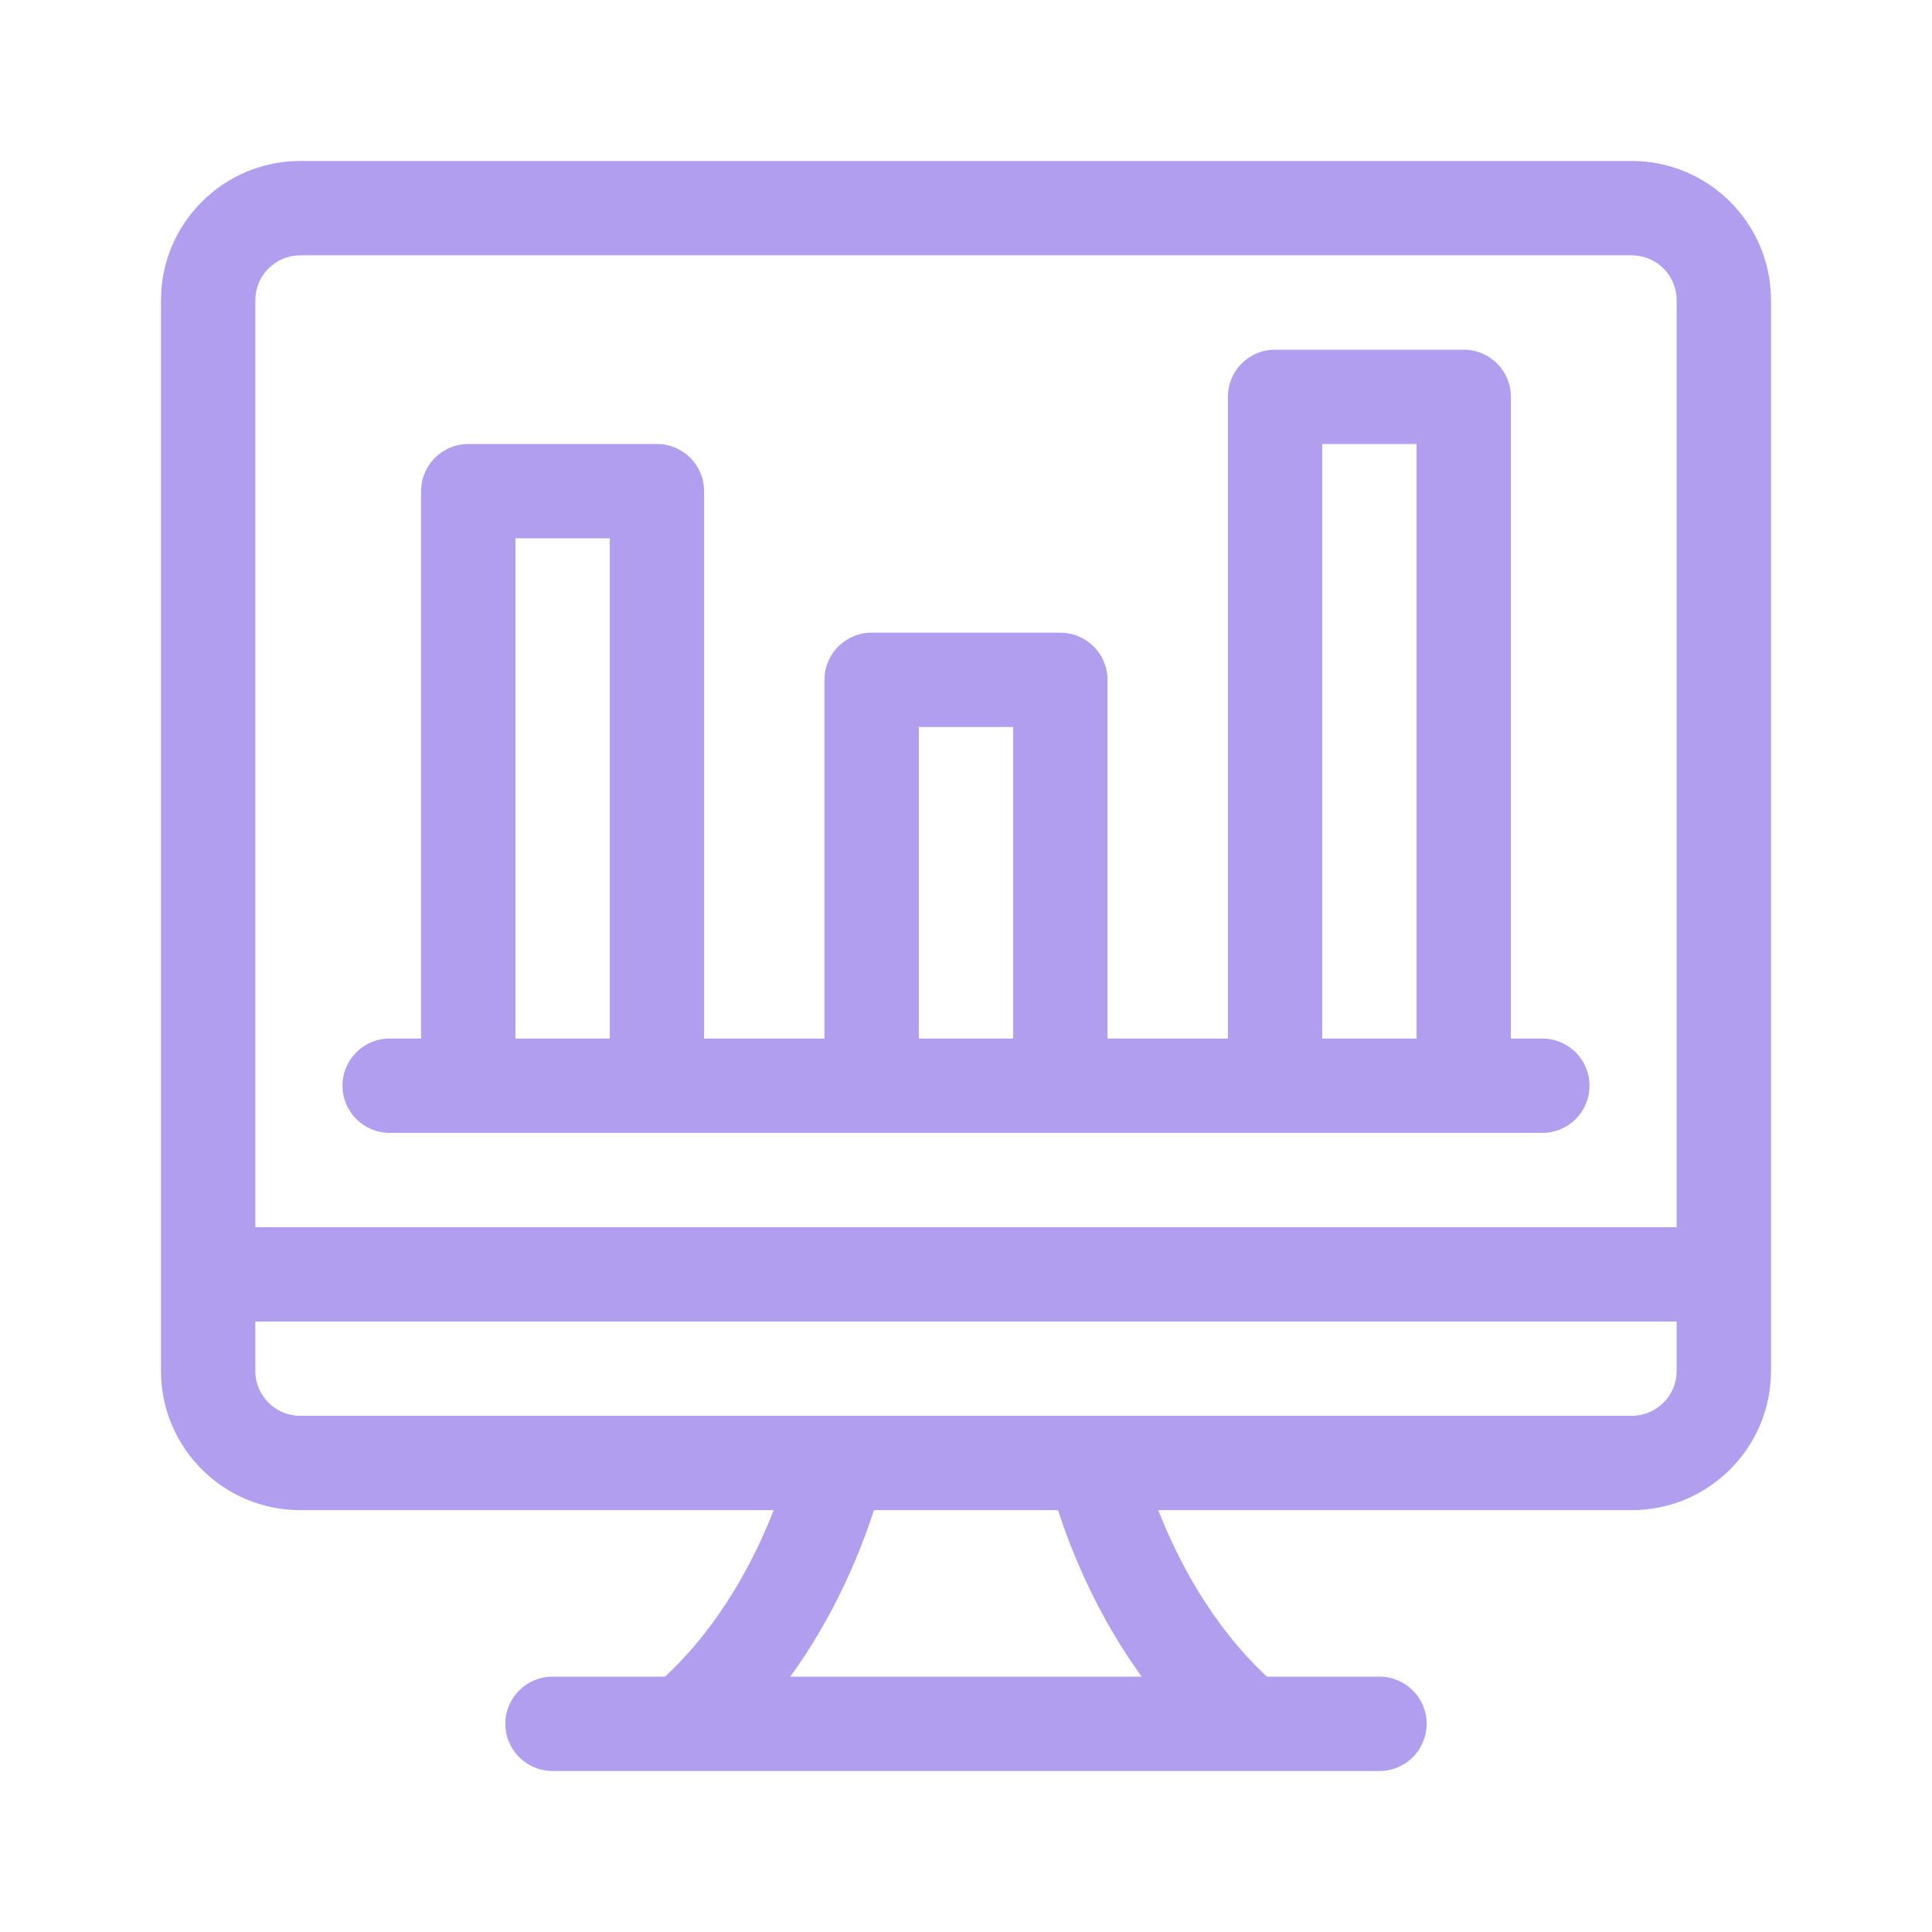
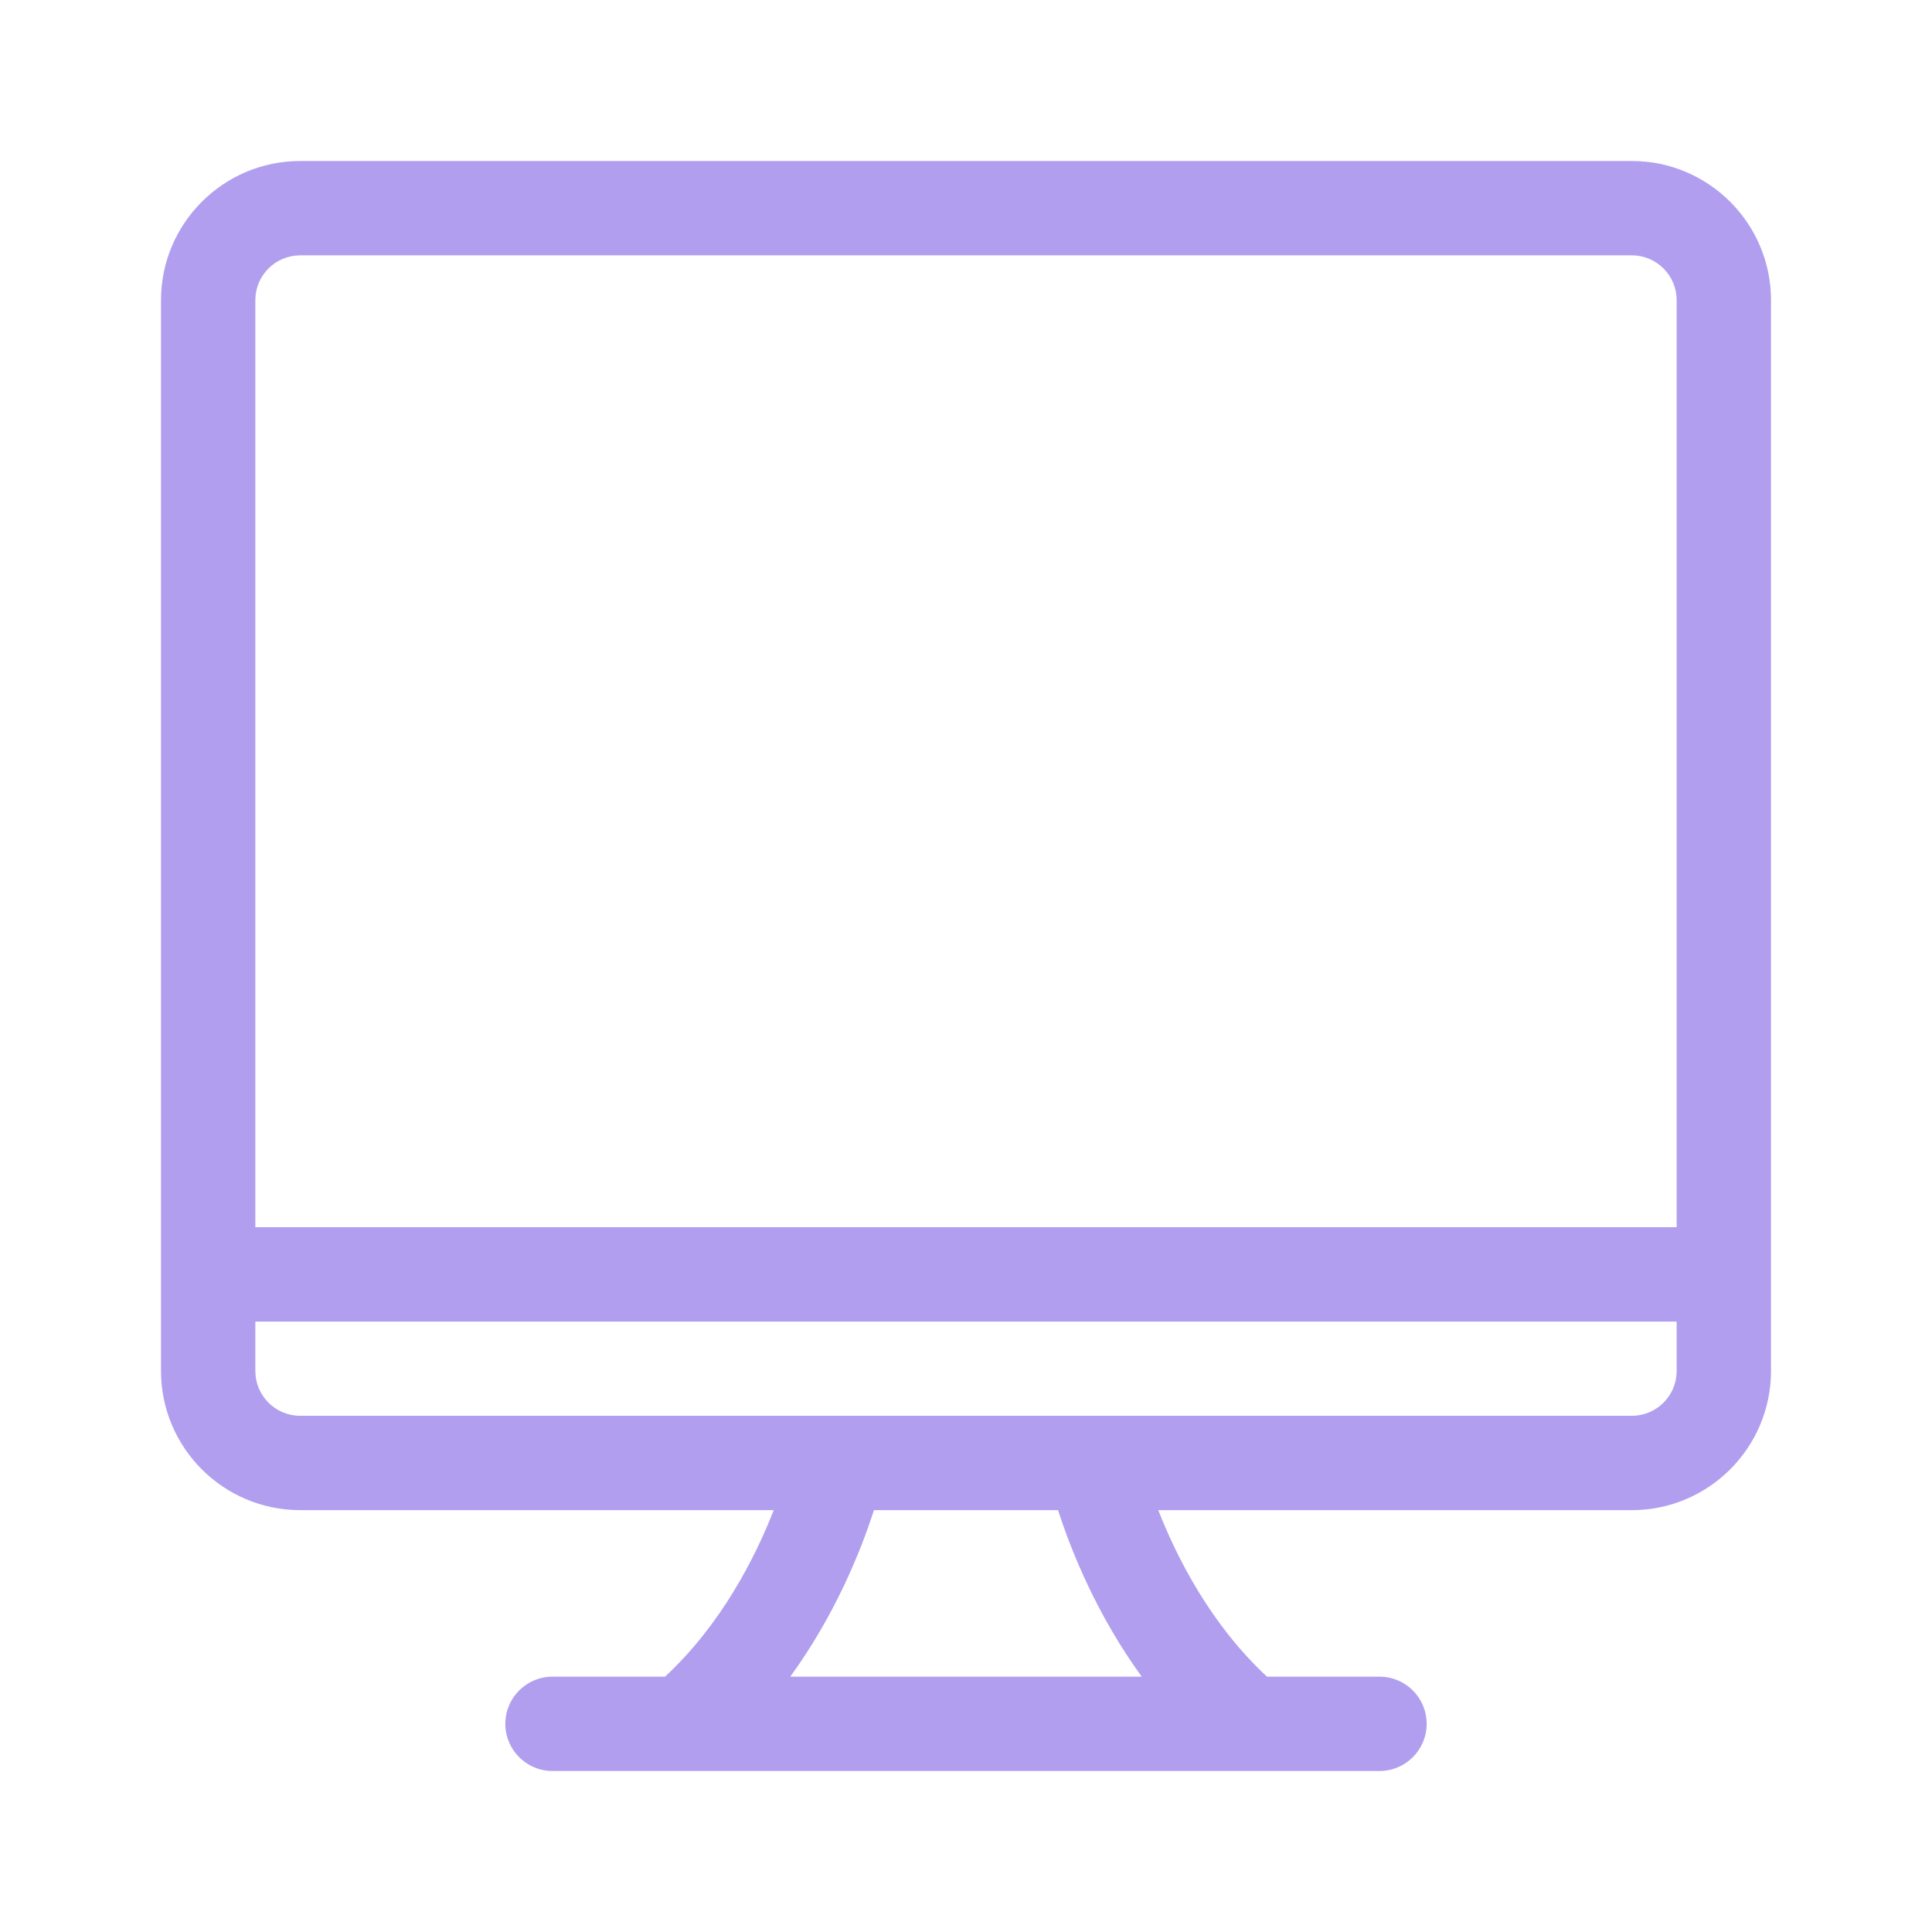
<svg xmlns="http://www.w3.org/2000/svg" width="48" height="48" viewBox="0 0 48 48" fill="none">
  <path d="M40.543 4H7.457C5.551 4 4 5.551 4 7.457V34.062C4 35.968 5.551 37.519 7.457 37.519H19.223C18.758 38.709 17.919 40.358 16.523 41.656H13.727C13.079 41.656 12.555 42.181 12.555 42.828C12.555 43.475 13.079 44 13.727 44H34.273C34.921 44 35.445 43.475 35.445 42.828C35.445 42.181 34.921 41.656 34.273 41.656H31.477C30.081 40.358 29.242 38.709 28.777 37.519H40.543C42.449 37.519 44 35.968 44 34.062V7.457C44 5.551 42.449 4 40.543 4ZM7.457 6.344H40.543C41.157 6.344 41.656 6.843 41.656 7.457V30.49H6.344V7.457C6.344 6.843 6.843 6.344 7.457 6.344ZM28.366 41.656H19.634C20.741 40.133 21.378 38.557 21.713 37.519H26.287C26.622 38.557 27.259 40.133 28.366 41.656ZM40.543 35.175H7.457C6.843 35.175 6.344 34.676 6.344 34.062V32.834H41.656V34.062C41.656 34.676 41.157 35.175 40.543 35.175Z" fill="#B19EEF" />
-   <path d="M9.681 28.146H38.319C38.966 28.146 39.491 27.622 39.491 26.974C39.491 26.327 38.966 25.802 38.319 25.802H37.538V9.859C37.538 9.212 37.013 8.688 36.366 8.688H31.678C31.031 8.688 30.507 9.212 30.507 9.859V25.802H27.516V16.891C27.516 16.243 26.991 15.719 26.344 15.719H21.656C21.009 15.719 20.484 16.243 20.484 16.891V25.802H17.493V12.203C17.493 11.556 16.969 11.031 16.322 11.031H11.634C10.987 11.031 10.462 11.556 10.462 12.203V25.802H9.681C9.034 25.802 8.509 26.327 8.509 26.974C8.509 27.622 9.034 28.146 9.681 28.146ZM32.85 11.031H35.194V25.802H32.85V11.031ZM22.828 18.062H25.172V25.802H22.828V18.062ZM12.806 13.375H15.15V25.802H12.806V13.375Z" fill="#B19EEF" />
</svg>